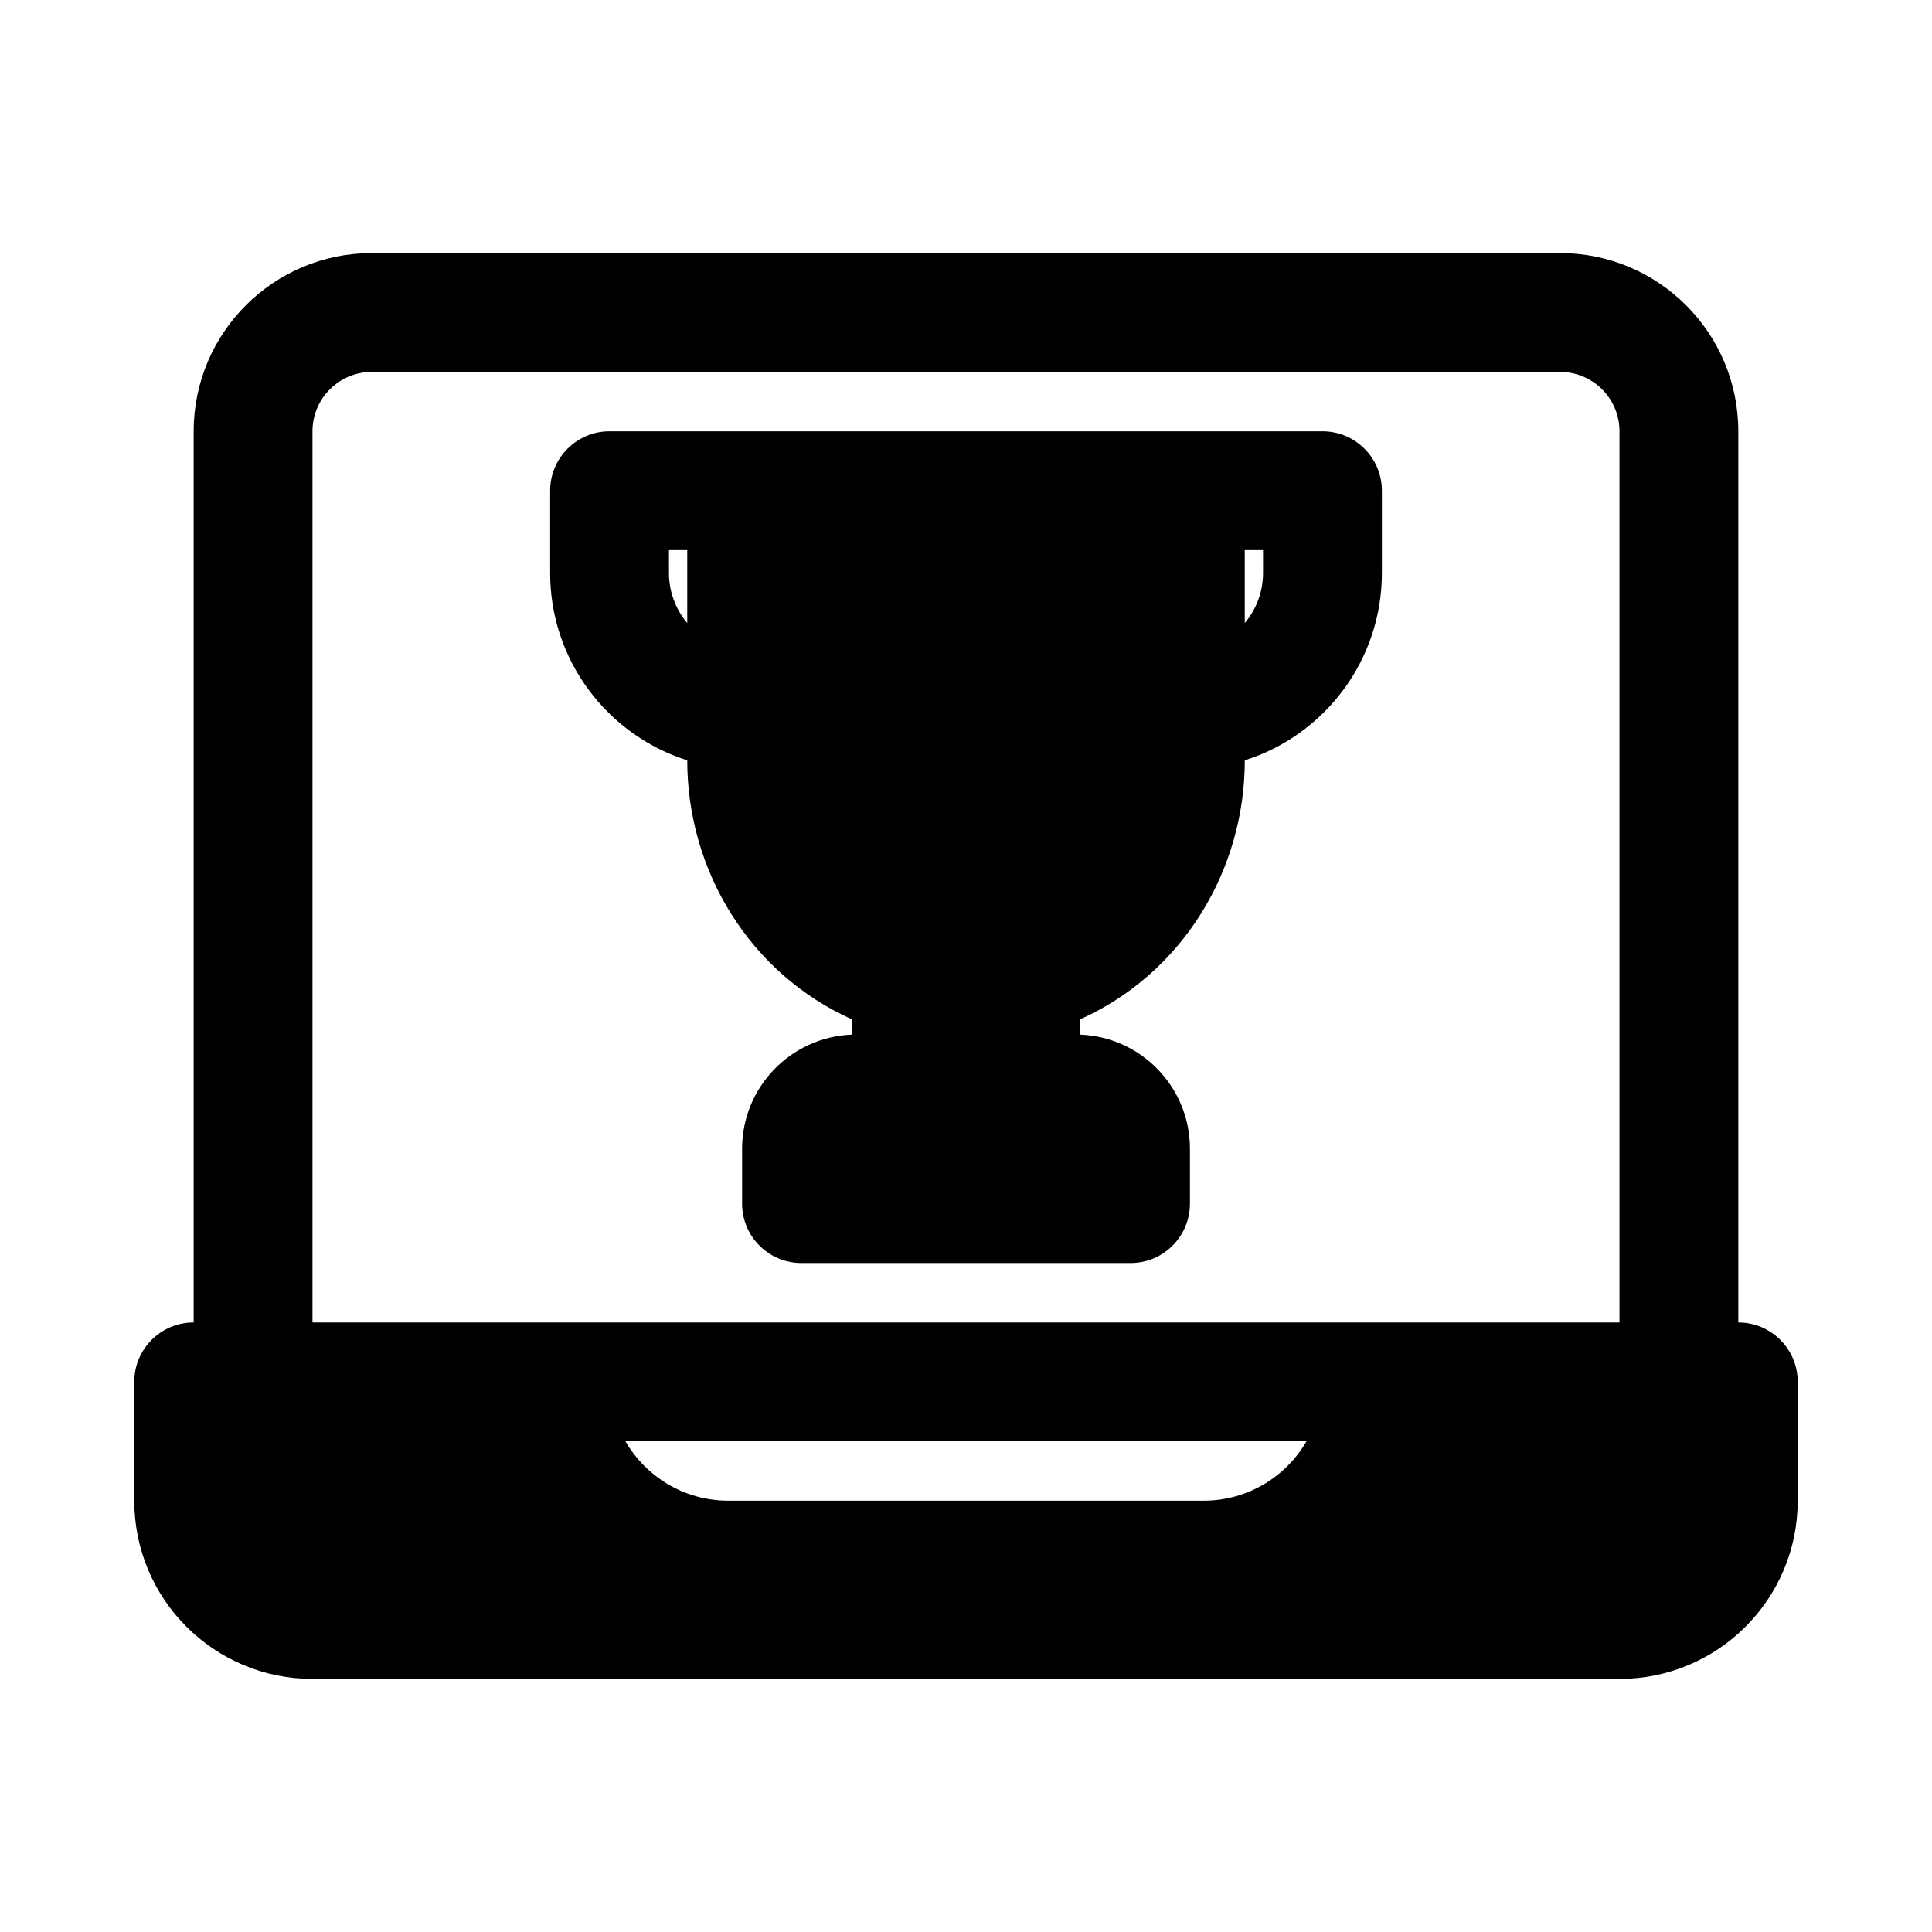
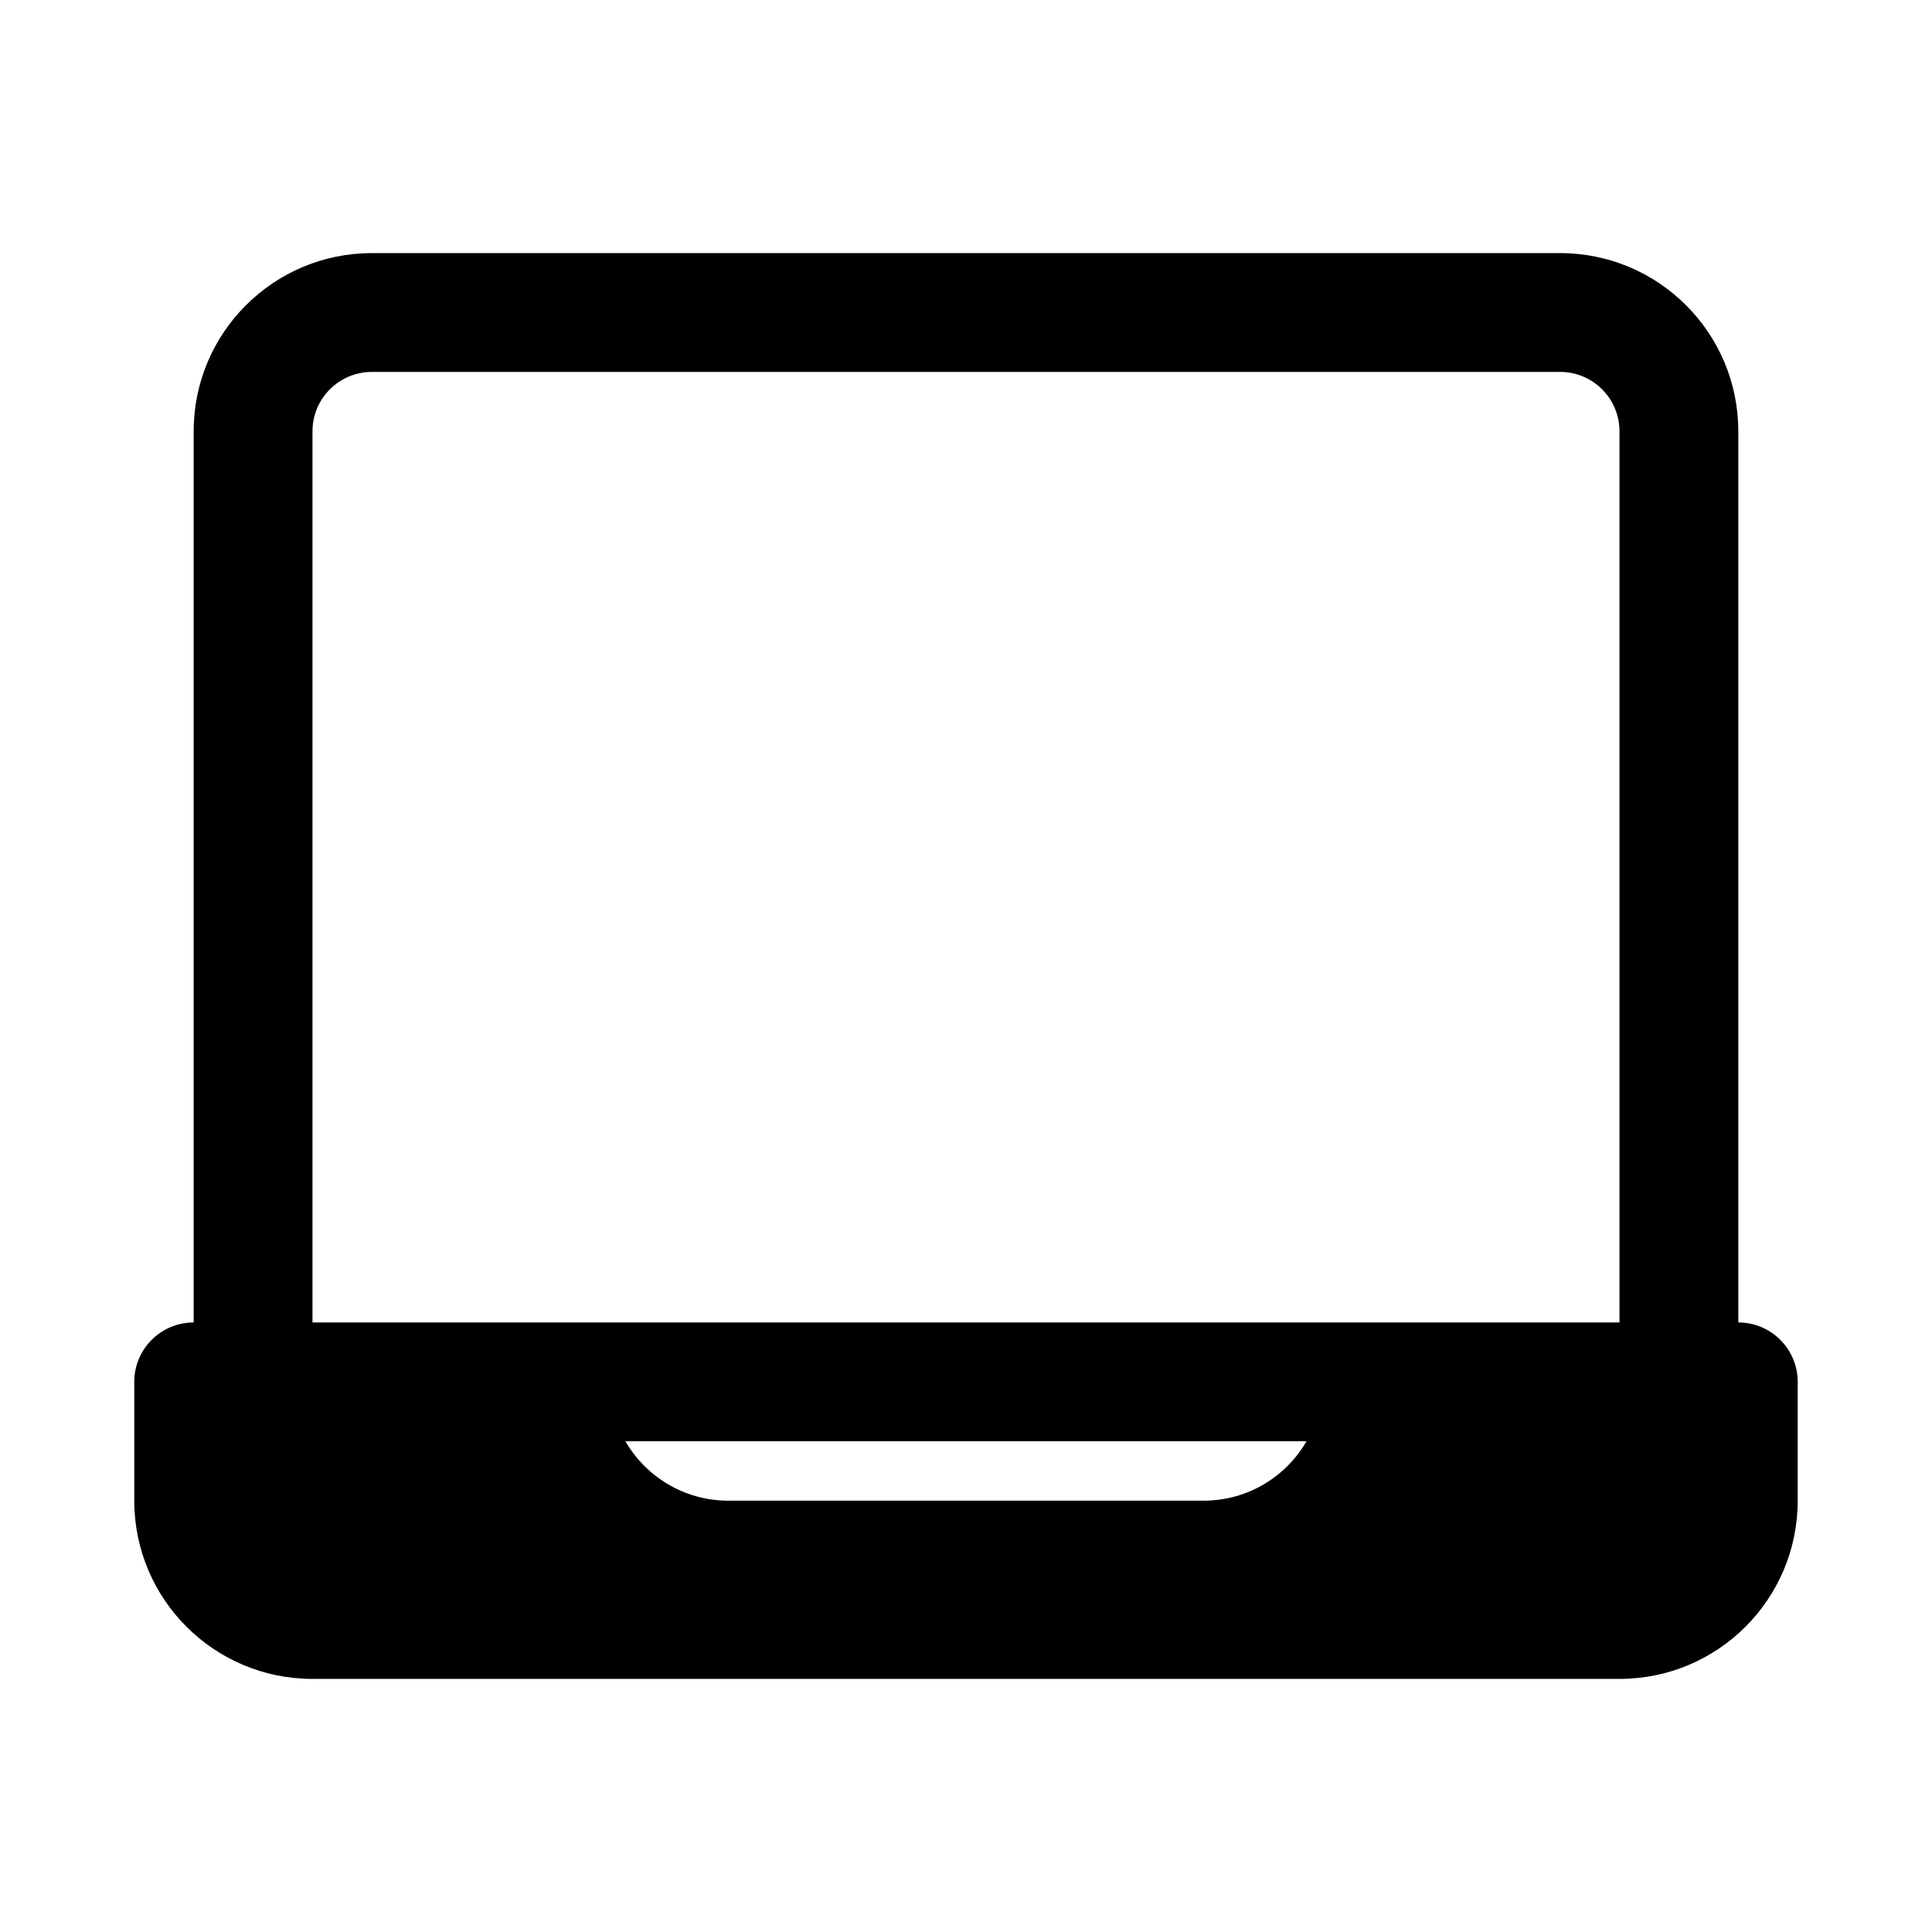
<svg xmlns="http://www.w3.org/2000/svg" fill="#000000" width="800px" height="800px" version="1.1" viewBox="144 144 512 512">
  <g fill-rule="evenodd">
-     <path d="m305.54 258.3c-8.695 0-15.746 7.051-15.746 15.746v21.797c0 23.277 15.27 42.984 36.332 49.656 0 29.328 16.621 56.48 43.602 68.617v4.07c-16.16 0.637-29.066 13.938-29.066 30.254v14.535c0 8.695 7.047 15.742 15.742 15.742h87.199c8.695 0 15.742-7.047 15.742-15.742v-14.535c0-16.316-12.902-29.617-29.062-30.254v-4.07c26.977-12.137 43.598-39.289 43.598-68.617 21.066-6.672 36.332-26.379 36.332-49.656v-21.797c0-8.695-7.047-15.746-15.746-15.746zm20.586 31.488v19.324c-3.019-3.582-4.844-8.211-4.844-13.27v-6.055zm147.75 19.324v-19.324h4.844v6.055c0 5.059-1.82 9.688-4.844 13.27z" />
    <path d="m179.58 510.21c0-8.695 7.047-15.746 15.742-15.746v-236.16c0-26.086 21.148-47.23 47.234-47.23h314.88c26.086 0 47.234 21.145 47.234 47.23v236.16c8.695 0 15.742 7.051 15.742 15.746v31.488c0 26.086-21.145 47.23-47.23 47.23h-346.37c-26.086 0-47.23-21.145-47.23-47.23zm393.6-15.746h-346.37v-236.16c0-8.695 7.051-15.742 15.746-15.742h314.88c8.695 0 15.746 7.047 15.746 15.742zm-263.44 31.488h180.5c-5.445 9.414-15.621 15.746-27.273 15.746h-125.95c-11.656 0-21.832-6.332-27.277-15.746z" />
  </g>
</svg>